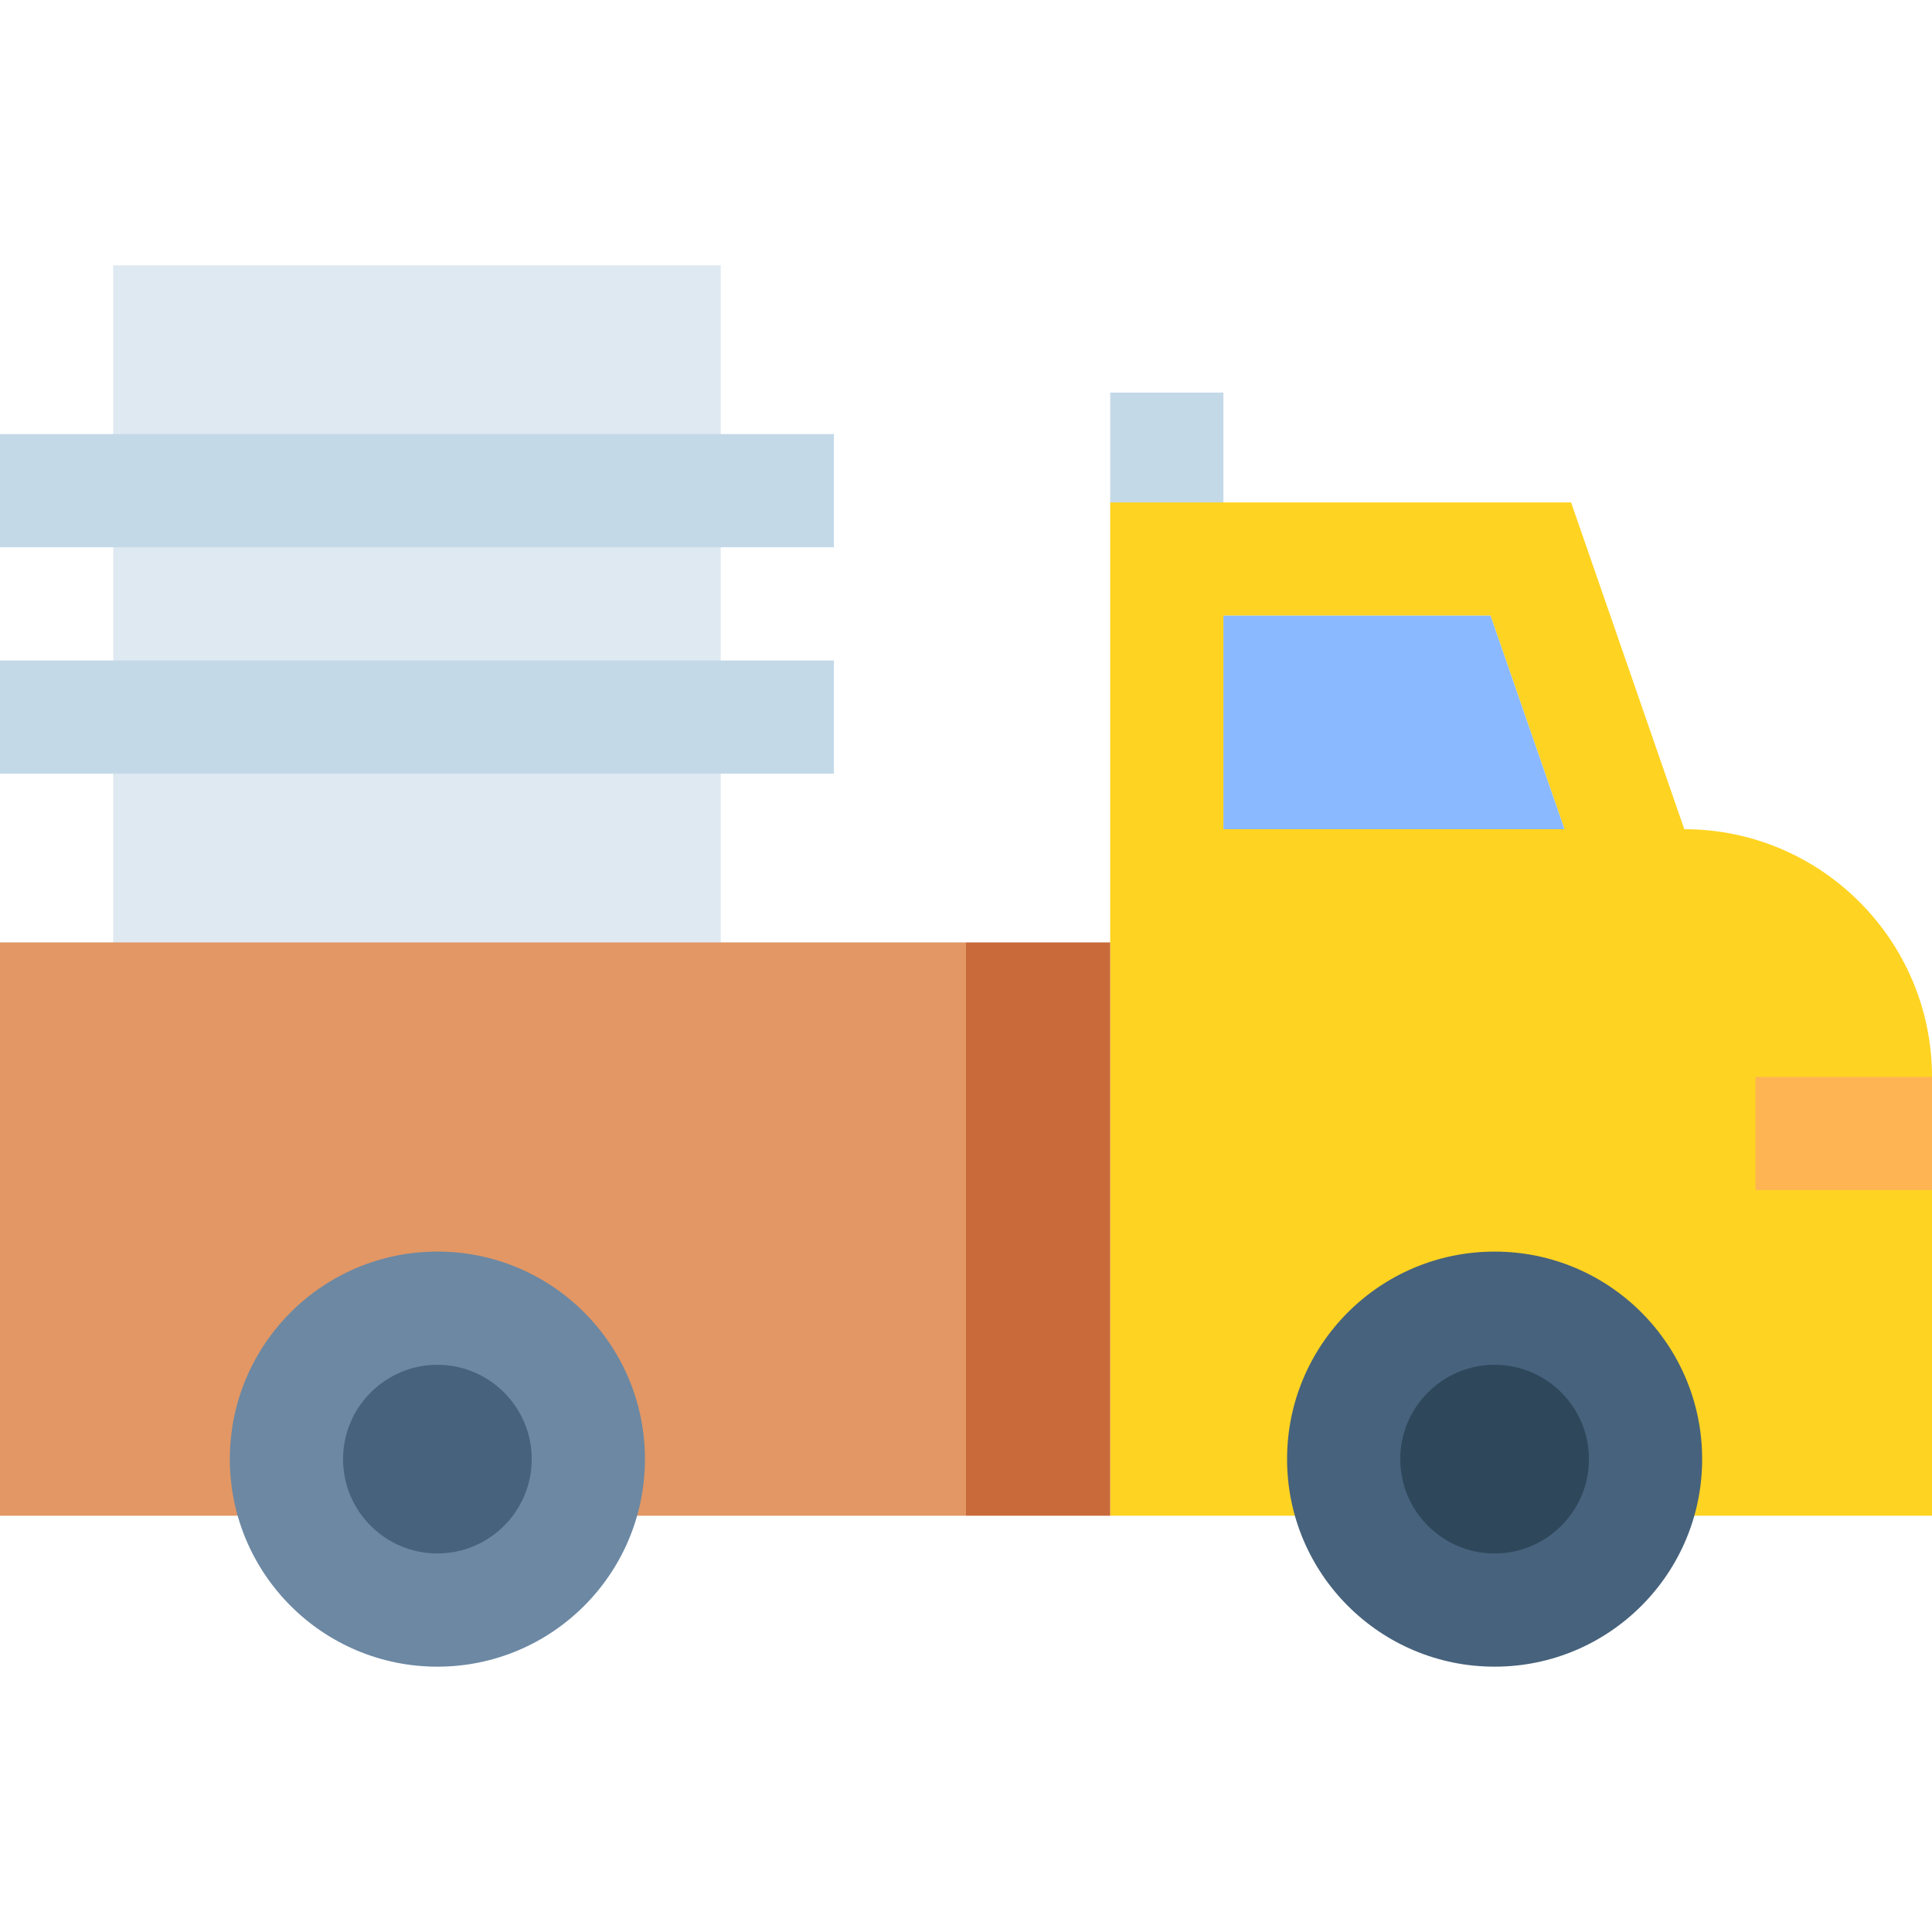
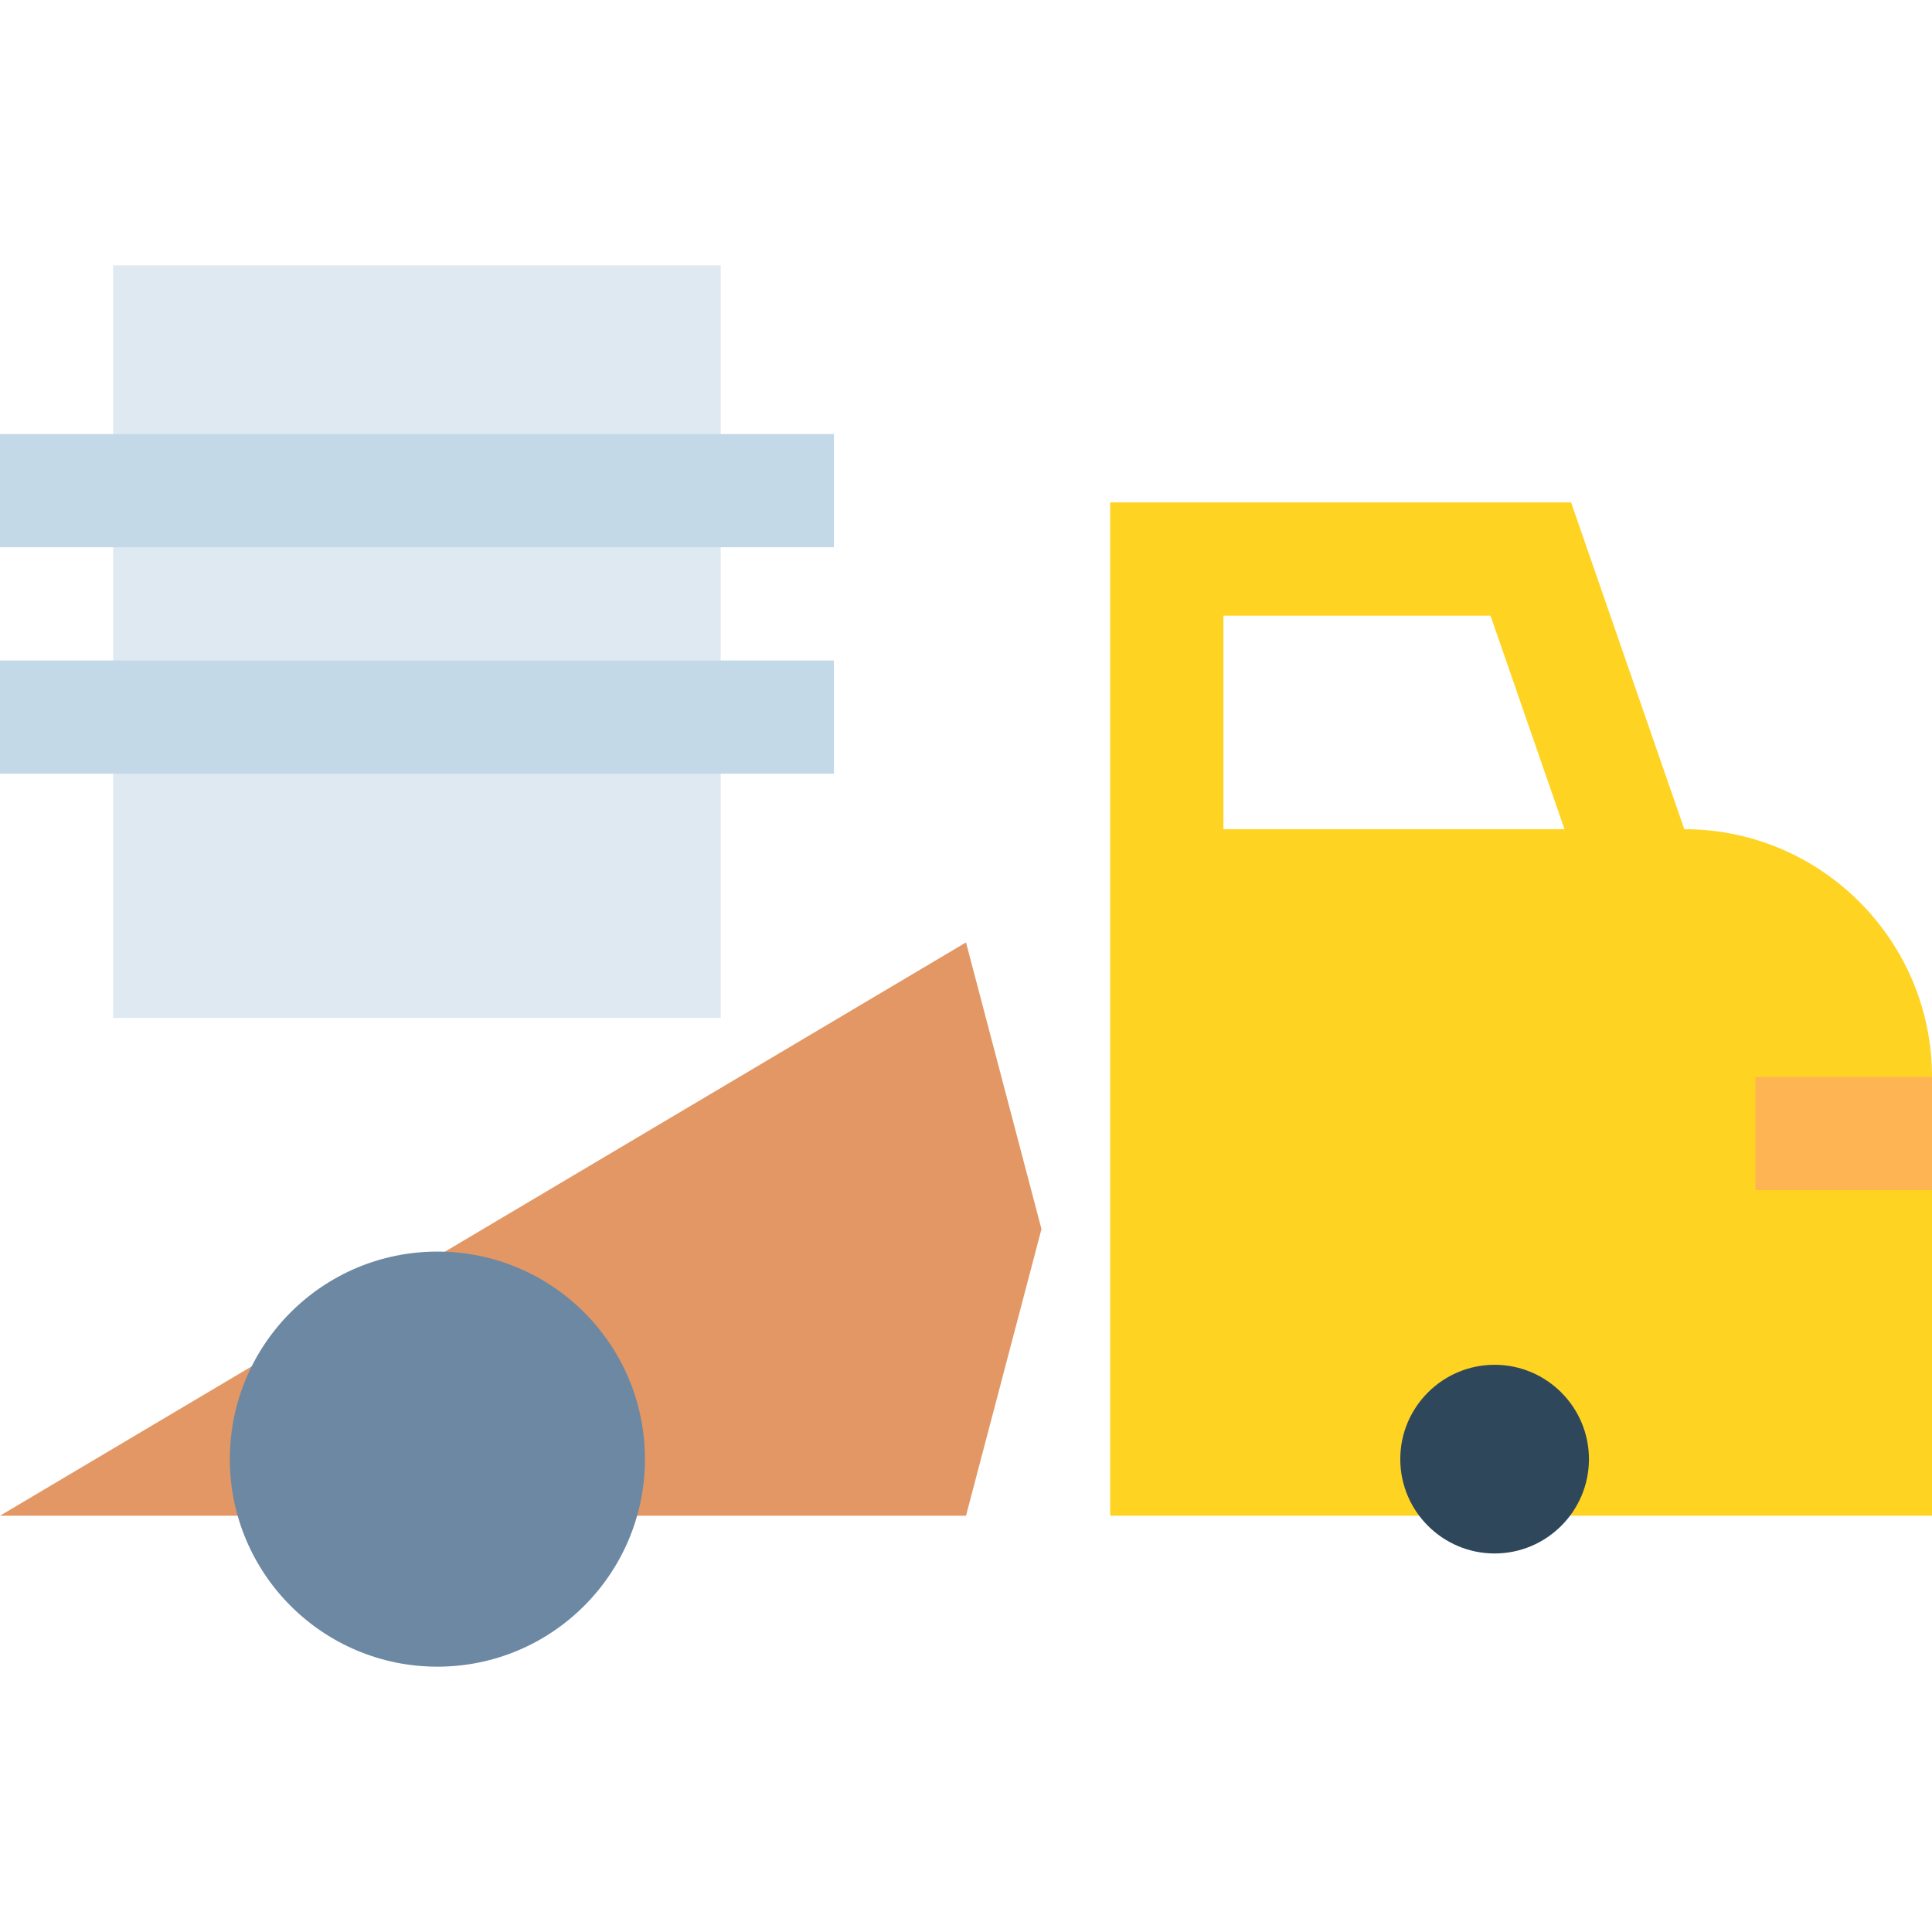
<svg xmlns="http://www.w3.org/2000/svg" id="Layer_1" enable-background="new 0 0 512 512" height="512" viewBox="0 0 512 512" width="512">
  <g>
    <path d="m30 70.315h161v199.436h-161z" fill="#dfe9f2" />
    <g fill="#c4d9e8">
      <path d="m0 175.033h221v30h-221z" />
      <path d="m0 115.033h221v30h-221z" />
    </g>
-     <path d="m294.214 104.032v29.12l30 19.935v-49.055z" fill="#c4d9e8" />
    <path d="m446.358 219.75-30-86.598h-122.144v268.532h217.786v-116.293c0-36.195-29.446-65.641-65.642-65.641zm-122.144-56.598h70.788l19.606 56.598h-90.395v-56.598z" fill="#ffd321" />
-     <path d="m256 249.751 20 75.967-20 75.967h-256v-151.934z" fill="#e29764" />
-     <path d="m256 249.751h38.214v151.933h-38.214z" fill="#c96a3a" />
+     <path d="m256 249.751 20 75.967-20 75.967h-256z" fill="#e29764" />
    <g>
      <circle cx="115.913" cy="386.685" fill="#6c88a3" r="55" />
-       <circle cx="396.087" cy="386.685" fill="#47627c" r="55" />
    </g>
    <g>
-       <path d="m115.913 411.685c-13.785 0-25-11.215-25-25s11.215-25 25-25 25 11.215 25 25-11.215 25-25 25z" fill="#47627c" />
      <path d="m396.087 411.685c-13.785 0-25-11.215-25-25s11.215-25 25-25 25 11.215 25 25-11.215 25-25 25z" fill="#2e475b" />
    </g>
    <path d="m465.218 285.391h46.782v30h-46.782z" fill="#ffb454" />
-     <path d="m324.214 219.75v-56.598h70.788l19.606 56.598z" fill="#8bb9ff" />
  </g>
</svg>